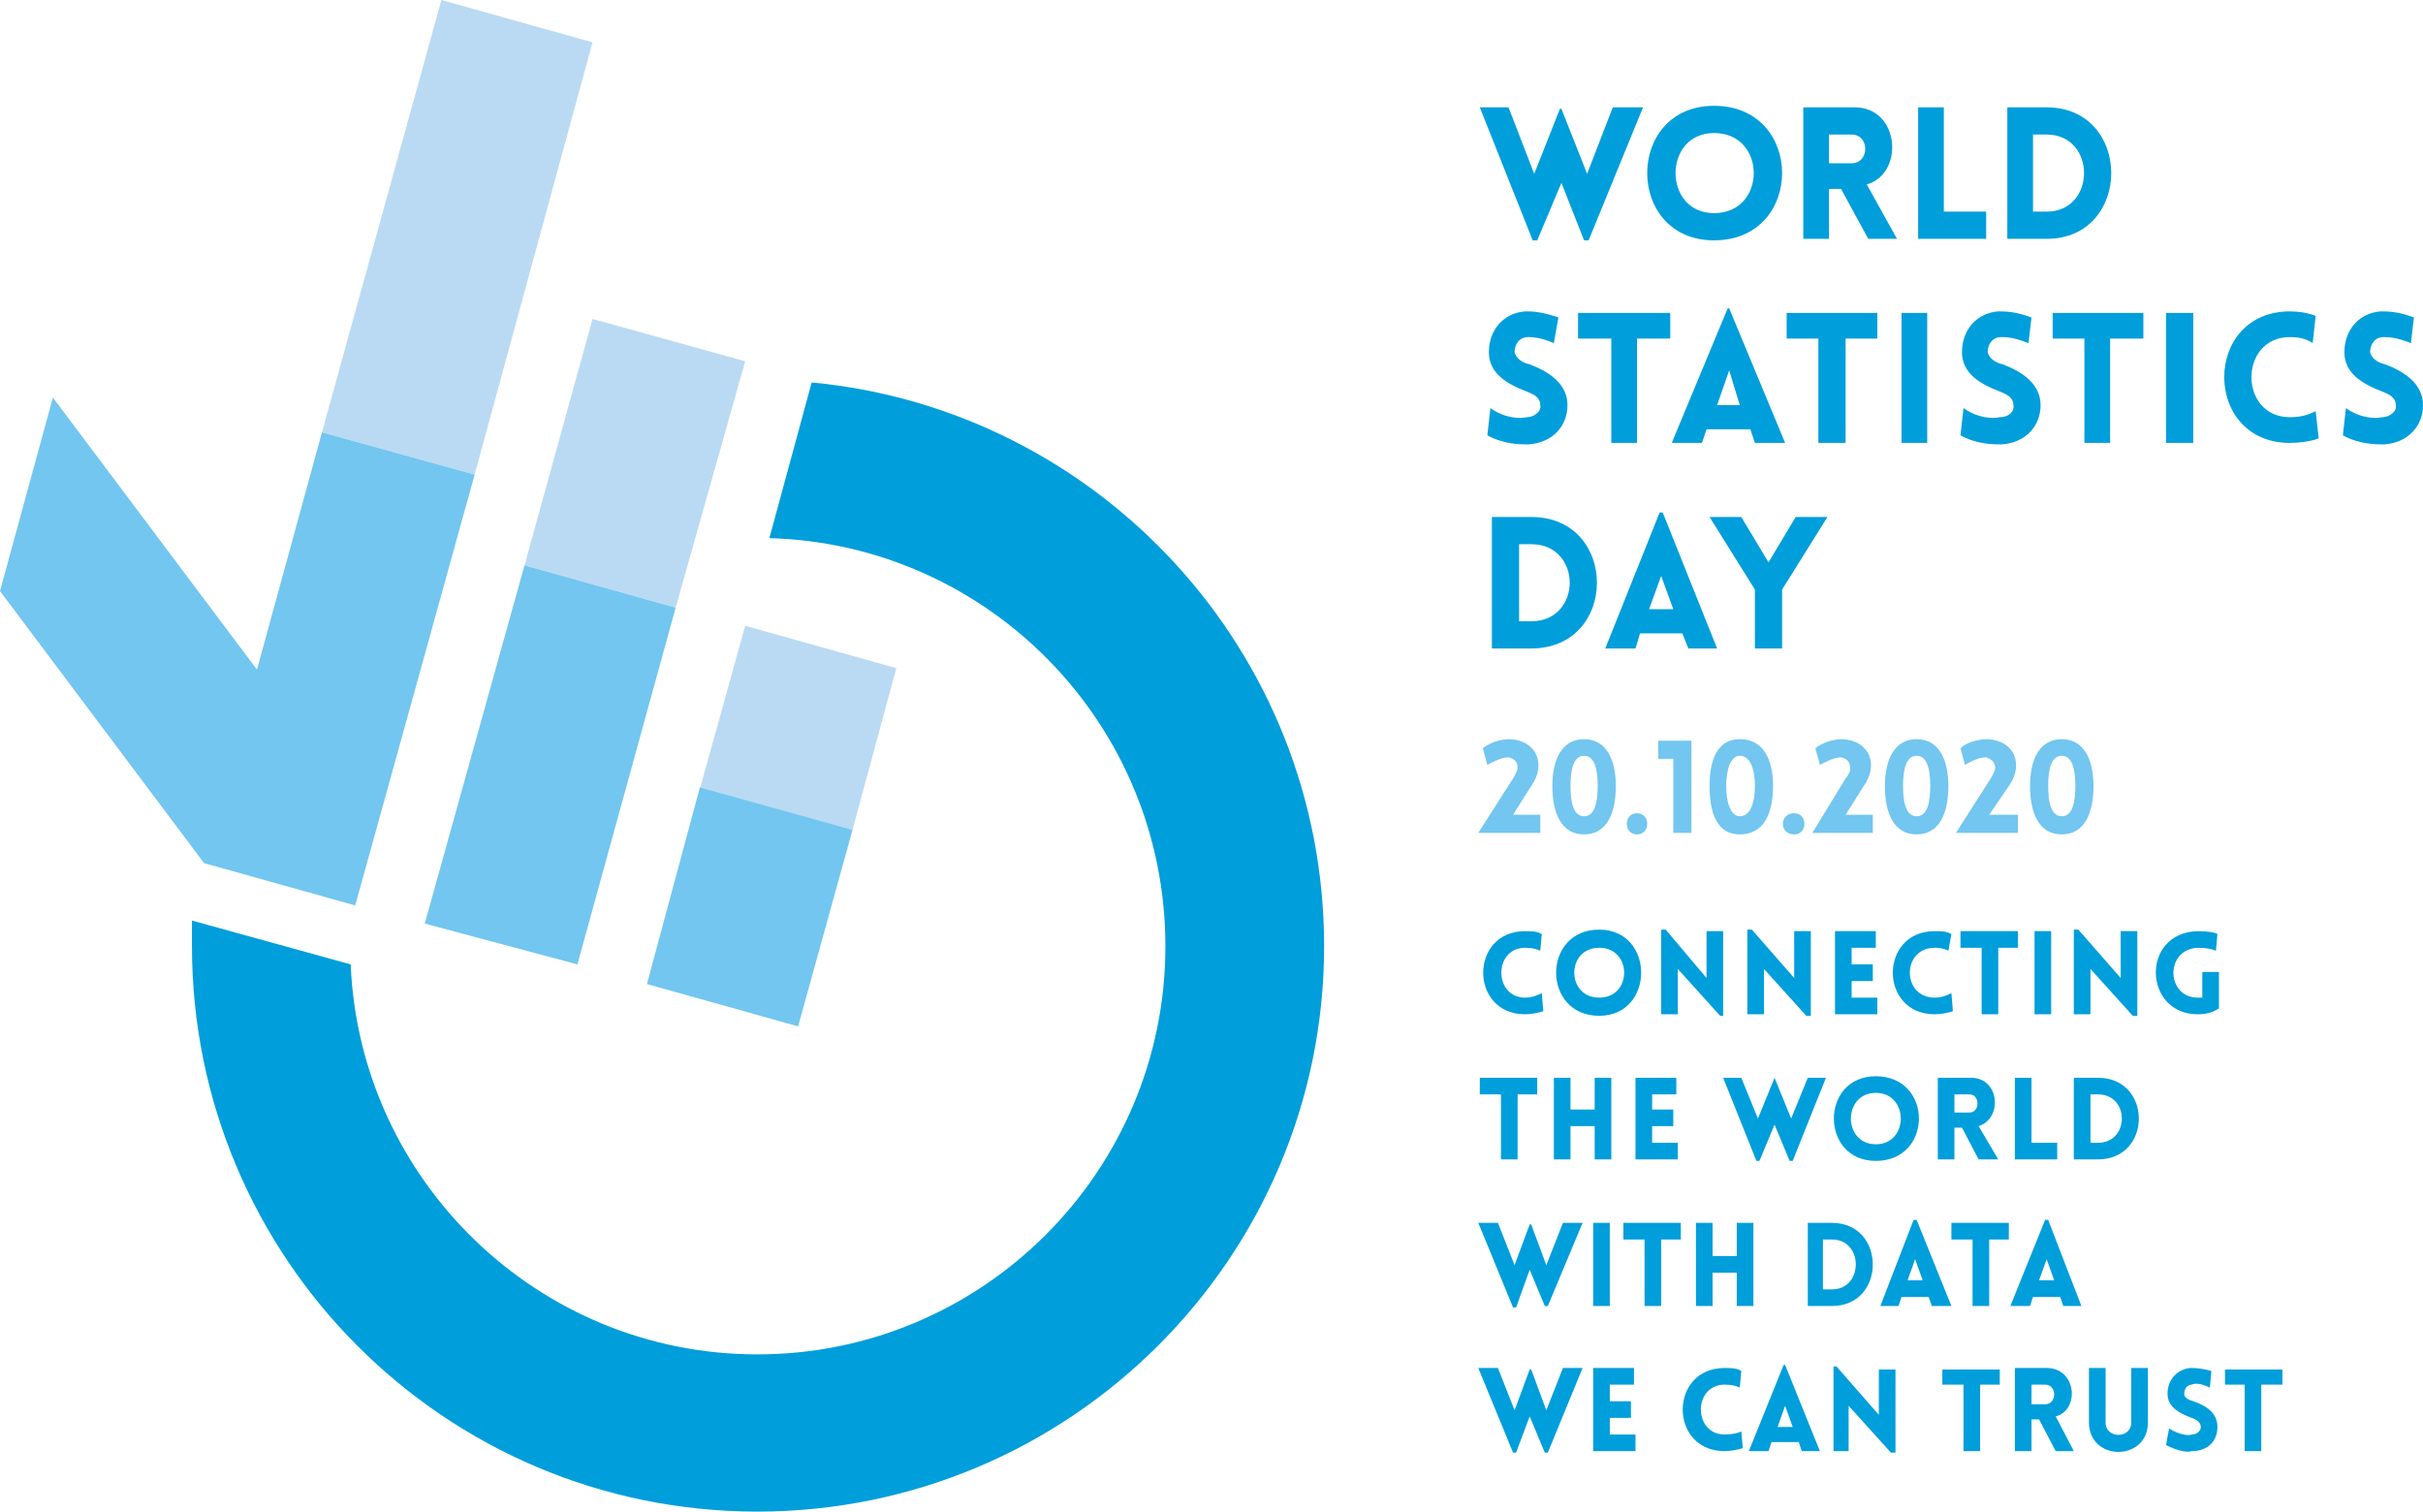
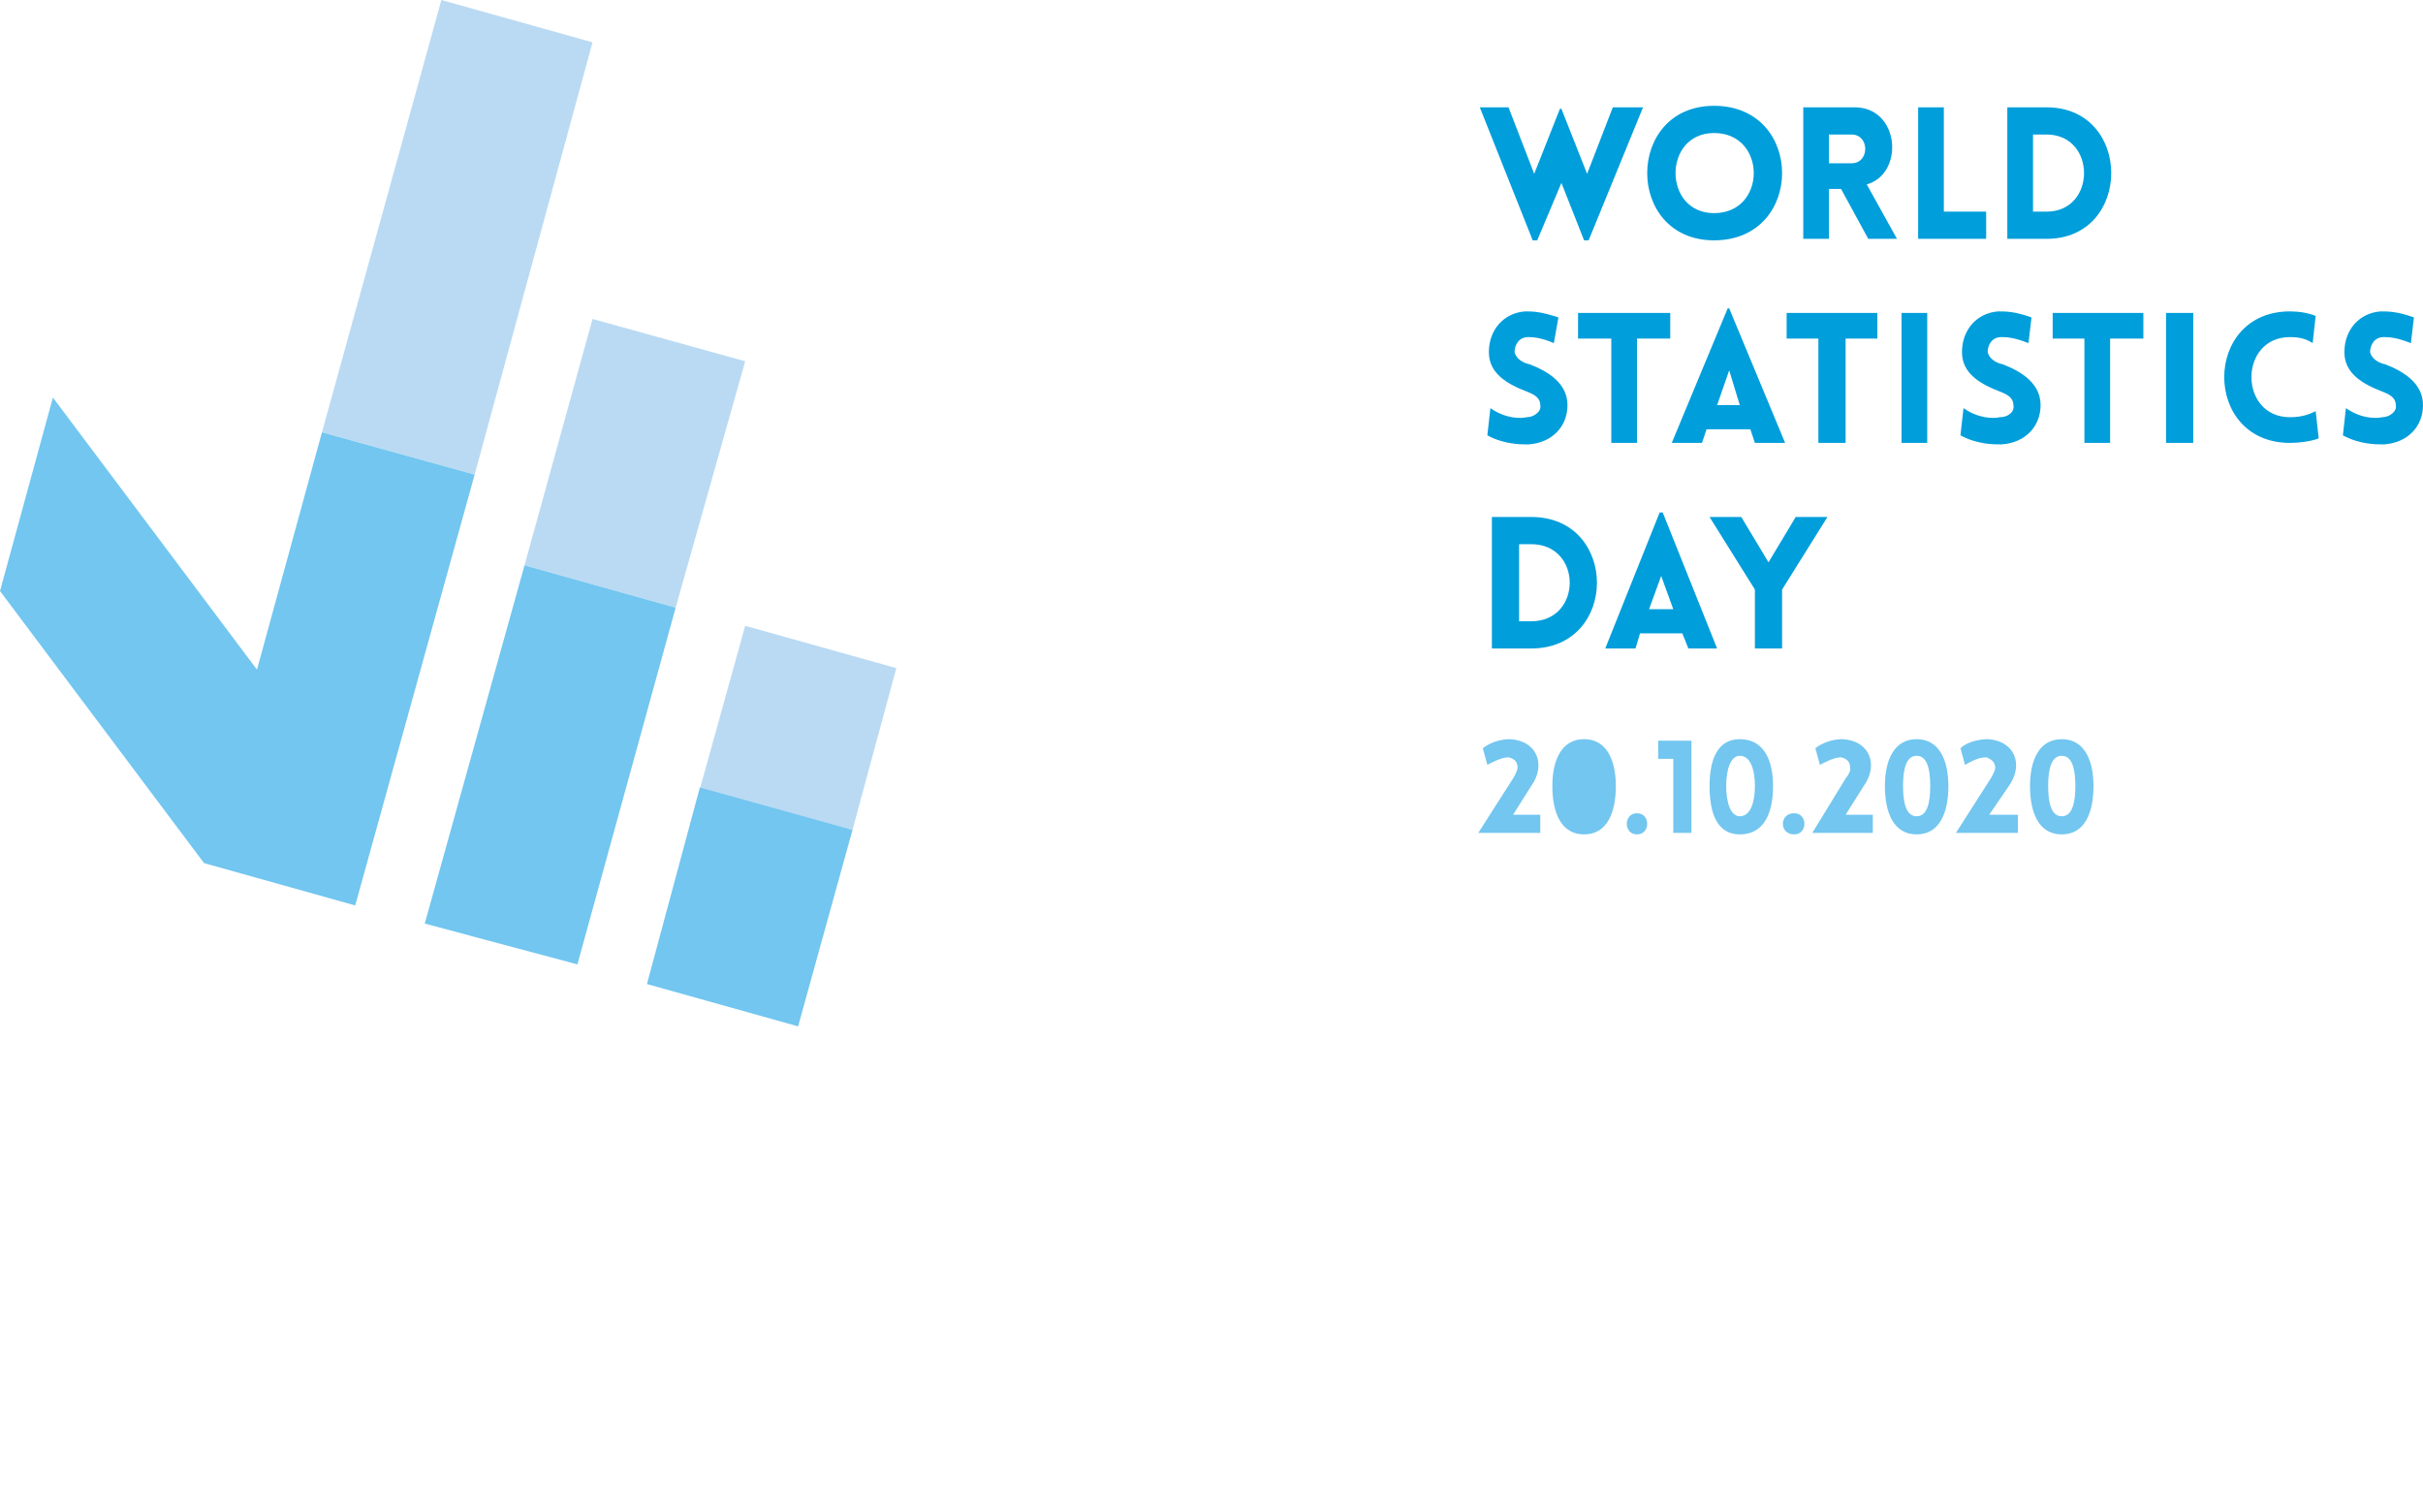
<svg xmlns="http://www.w3.org/2000/svg" viewBox="0 0 1603 1000">
  <g>
    <g>
      <polygon style="fill: #BADAF3" points="292,0 213,286 314,314 392,28 " />
      <polygon style="fill: #BADAF3" points="392,211 347,374 447,402 493,239 " />
      <polygon style="fill: #BADAF3" points="593,442 493,414 463,522 564,549 " />
      <polygon style="fill: #72C6EF" points="213,286 170,443 35,263 0,391 135,571 235,599 314,314 " />
      <polygon style="fill: #72C6EF" points="281,611 382,638 447,402 347,374 " />
      <polygon style="fill: #72C6EF" points="463,521 428,651 528,679 564,549 " />
-       <path style="fill: #009EDB" d="M537 253l-28 103c145,4 262,123 262,270 0,149 -121,270 -270,270 -145,0 -263,-115 -269,-258l-105 -29c0,5 0,11 0,17 0,206 167,374 374,374 207,0 375,-168 375,-374 0,-195 -149,-355 -339,-373z" />
    </g>
    <path style="fill: #009EDB" d="M1014 159l-35 -88 19 0 17 44 17 -43 1 0 17 43 17 -44 20 0 -36 88 -3 0 -15 -38 -16 38 -3 0zm120 -89c60,0 60,89 0,89 -59,0 -59,-89 0,-89zm0 18c-34,0 -34,53 0,53 35,0 35,-53 0,-53zm102 70l-18 -33 -8 0 0 33 -17 0 0 -87 34 0c30,0 33,44 8,51l20 36 -19 0zm-26 -50l15 0c12,0 12,-19 0,-19l-15 0 0 19zm76 -37l0 69 28 0 0 18 -45 0 0 -87 17 0zm68 87l-26 0 0 -87 26 0c57,0 57,87 0,87zm-9 -69l0 51 9 0c33,0 33,-51 0,-51l-9 0zm-359 181c10,7 20,7 24,6 5,0 10,-4 9,-8 0,-5 -4,-7 -9,-9 -13,-5 -25,-12 -25,-26 0,-15 10,-26 24,-27 5,0 10,0 22,4l-3 17c-9,-4 -15,-4 -17,-4 -6,0 -9,5 -9,10 1,4 5,7 10,8 13,5 25,13 25,27 0,14 -10,25 -26,26 -5,0 -16,0 -27,-6l2 -18zm80 23l0 -69 -22 0 0 -17 61 0 0 17 -22 0 0 69 -17 0zm77 -89l1 0 37 89 -20 0 -3 -9 -29 0 -3 9 -20 0 37 -89zm8 64l-7 -23 -8 23 15 0zm52 25l0 -69 -21 0 0 -17 60 0 0 17 -21 0 0 69 -18 0zm55 -86l17 0 0 86 -17 0 0 -86zm41 63c10,7 20,7 24,6 6,0 10,-4 9,-8 0,-5 -4,-7 -9,-9 -13,-5 -25,-12 -25,-26 0,-15 10,-26 24,-27 5,0 11,0 22,4l-2 17c-10,-4 -15,-4 -18,-4 -6,0 -9,5 -9,10 1,4 5,7 10,8 13,5 25,13 25,27 0,14 -10,25 -26,26 -5,0 -16,0 -27,-6l2 -18zm80 23l0 -69 -21 0 0 -17 60 0 0 17 -22 0 0 69 -17 0zm54 -86l18 0 0 86 -18 0 0 -86zm82 16c-34,0 -34,53 0,53 8,0 13,-2 17,-4l2 18c-5,2 -13,3 -19,3 -58,0 -58,-87 0,-87 6,0 12,1 17,3l-2 18c-3,-2 -7,-4 -15,-4zm37 47c10,7 20,7 24,6 5,0 10,-4 9,-8 0,-5 -4,-7 -9,-9 -13,-5 -25,-12 -25,-26 0,-15 10,-26 24,-27 5,0 11,0 22,4l-2 17c-10,-4 -15,-4 -18,-4 -6,0 -9,5 -9,10 1,4 5,7 10,8 13,5 25,13 25,27 0,14 -10,25 -26,26 -5,0 -16,0 -27,-6l2 -18zm-539 159l-26 0 0 -87 26 0c58,0 58,87 0,87zm-8 -69l0 51 8 0c34,0 34,-51 0,-51l-8 0zm93 -21l2 0 36 90 -19 0 -4 -10 -28 0 -3 10 -20 0 36 -90zm9 64l-8 -22 -8 22 16 0zm54 -13l-30 -48 21 0 18 30 18 -30 21 0 -30 48 0 39 -18 0 0 -39z" />
-     <path style="fill: #72C6EF" d="M1004 508c0,-4 -2,-6 -6,-7 -5,0 -12,4 -14,5l-3 -11c5,-4 12,-6 18,-6 18,1 24,17 14,31l-12 19 18 0 0 12 -41 0 23 -36c3,-5 3,-7 3,-7zm23 12c0,-17 6,-31 21,-31 15,0 21,14 21,31 0,18 -6,32 -21,32 -15,0 -21,-14 -21,-32zm30 0c0,-11 -2,-20 -9,-20 -7,0 -9,9 -9,20 0,11 2,20 9,20 7,0 9,-9 9,-20zm26 32c-9,0 -9,-14 0,-14 9,0 9,14 0,14zm14 -62l22 0 0 61 -12 0 0 -49 -10 0 0 -12zm34 30c0,-17 5,-31 20,-31 16,0 22,14 22,31 0,18 -6,32 -22,32 -15,0 -20,-14 -20,-32zm30 0c0,-11 -3,-20 -10,-20 -6,0 -9,9 -9,20 0,11 3,20 9,20 7,0 10,-9 10,-20zm26 32c-10,0 -10,-14 0,-14 9,0 9,14 0,14zm37 -44c0,-4 -2,-6 -6,-7 -5,0 -12,4 -14,5l-3 -11c5,-4 12,-6 18,-6 18,1 24,17 14,31l-12 19 18 0 0 12 -40 0 22 -36c4,-5 3,-7 3,-7zm23 12c0,-17 6,-31 21,-31 15,0 21,14 21,31 0,18 -6,32 -21,32 -15,0 -21,-14 -21,-32zm30 0c0,-11 -2,-20 -9,-20 -7,0 -9,9 -9,20 0,11 2,20 9,20 7,0 9,-9 9,-20zm43 -12c0,-4 -3,-6 -6,-7 -6,0 -12,4 -14,5l-3 -11c4,-4 12,-6 18,-6 18,1 24,17 14,31l-13 19 19 0 0 12 -41 0 23 -36c3,-5 3,-7 3,-7zm23 12c0,-17 6,-31 21,-31 15,0 21,14 21,31 0,18 -6,32 -21,32 -15,0 -21,-14 -21,-32zm30 0c0,-11 -2,-20 -9,-20 -7,0 -9,9 -9,20 0,11 2,20 9,20 7,0 9,-9 9,-20z" />
-     <path style="fill: #009EDB" d="M1009 627c-21,0 -21,33 0,33 5,0 9,-2 11,-3l1 12c-3,1 -8,2 -12,2 -37,0 -37,-55 0,-55 4,0 8,0 11,2l-1 11c-2,-1 -5,-2 -10,-2zm49 -12c37,0 37,57 0,57 -38,0 -38,-57 0,-57zm0 12c-22,0 -22,33 0,33 22,0 22,-33 0,-33zm52 44l-11 0 0 -56 3 0 27 32 0 -31 11 0 0 56 -2 0 -28 -31 0 30zm57 0l-11 0 0 -56 3 0 28 32 0 -31 11 0 0 56 -3 0 -28 -31 0 30zm47 0l0 -55 27 0 0 11 -16 0 0 11 14 0 0 11 -14 0 0 11 17 0 0 11 -28 0zm66 -44c-22,0 -22,33 0,33 5,0 9,-2 11,-3l1 12c-3,1 -8,2 -12,2 -37,0 -37,-55 0,-55 4,0 8,0 11,2l-2 11c-2,-1 -4,-2 -9,-2zm31 44l0 -44 -14 0 0 -11 38 0 0 11 -13 0 0 44 -11 0zm35 -55l11 0 0 55 -11 0 0 -55zm37 55l-11 0 0 -56 3 0 28 32 0 -31 11 0 0 56 -3 0 -28 -31 0 30zm71 0c-36,0 -38,-54 0,-55 7,0 12,1 13,2l-1 11c-2,-1 -6,-2 -12,-2 -22,1 -21,33 0,33 1,0 2,0 3,0l0 -17 11 0 0 24c-4,3 -9,4 -14,4zm-461 96l0 -43 -14 0 0 -11 38 0 0 11 -13 0 0 43 -11 0zm62 0l0 -22 -16 0 0 22 -11 0 0 -54 11 0 0 21 16 0 0 -21 11 0 0 54 -11 0zm27 0l0 -54 27 0 0 11 -16 0 0 10 14 0 0 11 -14 0 0 11 17 0 0 11 -28 0zm80 1l-22 -55 12 0 11 27 11 -27 0 0 11 27 11 -27 12 0 -22 55 -2 0 -10 -24 -10 24 -2 0zm79 -56c38,0 38,56 0,56 -37,0 -37,-56 0,-56zm0 11c-22,0 -22,34 0,34 22,0 22,-34 0,-34zm68 44l-11 -21 -5 0 0 21 -11 0 0 -54 22 0c19,0 21,27 5,32l13 22 -13 0zm-16 -31l10 0c7,0 7,-12 0,-12l-10 0 0 12zm51 -23l0 43 17 0 0 11 -28 0 0 -54 11 0zm44 54l-16 0 0 -54 16 0c36,0 36,54 0,54zm-5 -43l0 32 5 0c21,0 21,-32 0,-32l-5 0zm-382 141l-23 -56 13 0 11 28 10 -27 1 0 10 27 11 -28 13 0 -23 55 -2 0 -10 -24 -9 25 -2 0zm53 -56l11 0 0 55 -11 0 0 -55zm34 55l0 -44 -14 0 0 -11 38 0 0 11 -13 0 0 44 -11 0zm61 0l0 -22 -16 0 0 22 -11 0 0 -55 11 0 0 22 16 0 0 -22 11 0 0 55 -11 0zm63 0l-16 0 0 -55 16 0c36,0 36,55 0,55zm-6 -44l0 33 6 0c21,0 21,-33 0,-33l-6 0zm60 -13l2 0 23 57 -13 0 -2 -6 -18 0 -2 6 -12 0 22 -57zm6 40l-5 -14 -5 14 10 0zm33 17l0 -44 -14 0 0 -11 38 0 0 11 -13 0 0 44 -11 0zm48 -57l2 0 22 57 -12 0 -2 -6 -18 0 -2 6 -13 0 23 -57zm6 40l-5 -14 -5 14 10 0zm-358 114l-23 -56 13 0 11 28 10 -27 1 0 10 27 11 -28 13 0 -23 56 -2 0 -10 -24 -9 24 -2 0zm53 -1l0 -55 27 0 0 11 -16 0 0 11 14 0 0 11 -14 0 0 11 17 0 0 11 -28 0zm87 -44c-21,0 -21,33 0,33 5,0 9,-1 11,-2l1 11c-3,1 -8,2 -12,2 -37,0 -37,-55 0,-55 4,0 8,0 11,2l-1 11c-2,-1 -5,-2 -10,-2zm39 -13l1 0 23 57 -12 0 -2 -6 -18 0 -2 6 -13 0 23 -57zm6 41l-5 -14 -5 14 10 0zm37 16l-10 0 0 -56 2 0 28 32 0 -30 11 0 0 55 -3 0 -28 -31 0 30zm76 0l0 -44 -14 0 0 -10 38 0 0 10 -13 0 0 44 -11 0zm61 0l-11 -21 -5 0 0 21 -11 0 0 -55 21 0c20,0 22,28 6,32l12 23 -12 0zm-16 -31l9 0c8,0 8,-13 0,-13l-9 0 0 13zm38 12l0 -36 11 0 0 36c0,11 17,11 17,0l0 -36 11 0 0 36c0,26 -39,26 -39,0zm53 4c6,4 13,5 15,4 3,0 6,-2 6,-5 0,-3 -3,-5 -6,-6 -8,-3 -16,-7 -16,-16 0,-9 6,-16 15,-17 3,0 7,0 14,2l-1 11c-6,-3 -10,-3 -12,-2 -3,0 -5,3 -5,6 0,3 3,4 6,5 9,3 16,8 16,17 0,9 -6,16 -17,16 -3,1 -9,0 -17,-4l2 -11zm50 15l0 -44 -13 0 0 -10 38 0 0 10 -14 0 0 44 -11 0z" />
+     <path style="fill: #72C6EF" d="M1004 508c0,-4 -2,-6 -6,-7 -5,0 -12,4 -14,5l-3 -11c5,-4 12,-6 18,-6 18,1 24,17 14,31l-12 19 18 0 0 12 -41 0 23 -36c3,-5 3,-7 3,-7zm23 12c0,-17 6,-31 21,-31 15,0 21,14 21,31 0,18 -6,32 -21,32 -15,0 -21,-14 -21,-32zm30 0zm26 32c-9,0 -9,-14 0,-14 9,0 9,14 0,14zm14 -62l22 0 0 61 -12 0 0 -49 -10 0 0 -12zm34 30c0,-17 5,-31 20,-31 16,0 22,14 22,31 0,18 -6,32 -22,32 -15,0 -20,-14 -20,-32zm30 0c0,-11 -3,-20 -10,-20 -6,0 -9,9 -9,20 0,11 3,20 9,20 7,0 10,-9 10,-20zm26 32c-10,0 -10,-14 0,-14 9,0 9,14 0,14zm37 -44c0,-4 -2,-6 -6,-7 -5,0 -12,4 -14,5l-3 -11c5,-4 12,-6 18,-6 18,1 24,17 14,31l-12 19 18 0 0 12 -40 0 22 -36c4,-5 3,-7 3,-7zm23 12c0,-17 6,-31 21,-31 15,0 21,14 21,31 0,18 -6,32 -21,32 -15,0 -21,-14 -21,-32zm30 0c0,-11 -2,-20 -9,-20 -7,0 -9,9 -9,20 0,11 2,20 9,20 7,0 9,-9 9,-20zm43 -12c0,-4 -3,-6 -6,-7 -6,0 -12,4 -14,5l-3 -11c4,-4 12,-6 18,-6 18,1 24,17 14,31l-13 19 19 0 0 12 -41 0 23 -36c3,-5 3,-7 3,-7zm23 12c0,-17 6,-31 21,-31 15,0 21,14 21,31 0,18 -6,32 -21,32 -15,0 -21,-14 -21,-32zm30 0c0,-11 -2,-20 -9,-20 -7,0 -9,9 -9,20 0,11 2,20 9,20 7,0 9,-9 9,-20z" />
  </g>
</svg>